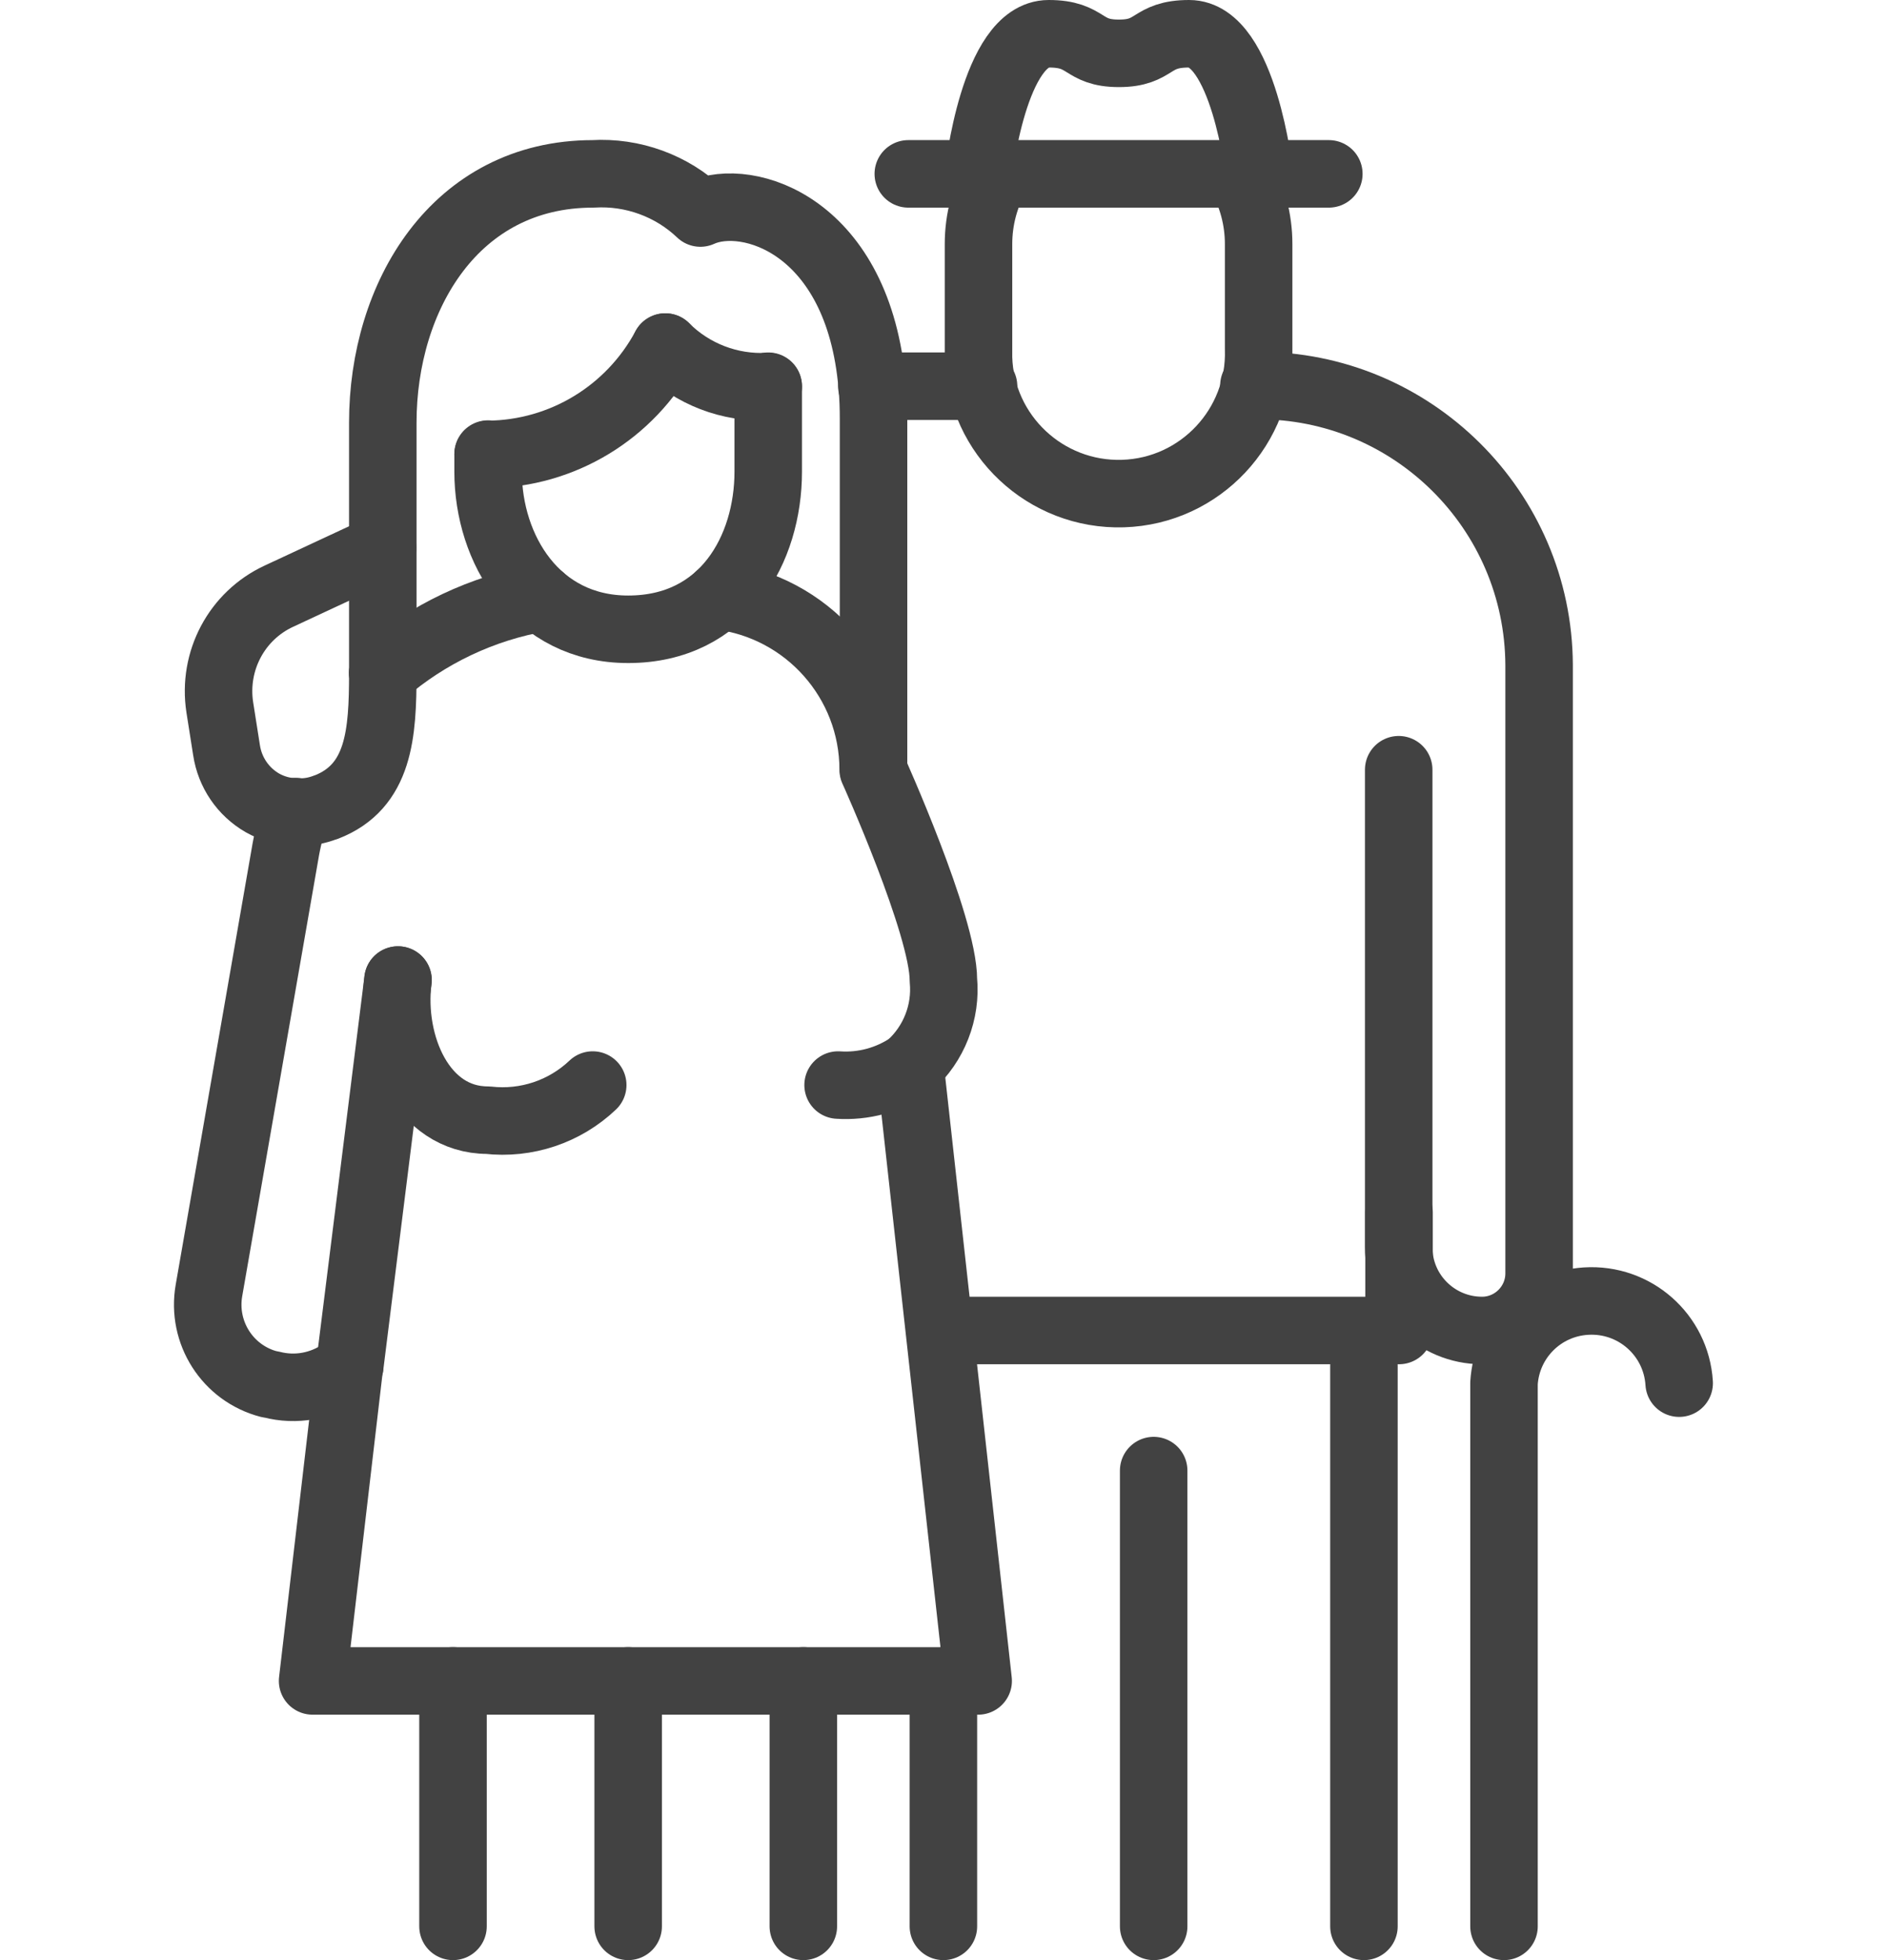
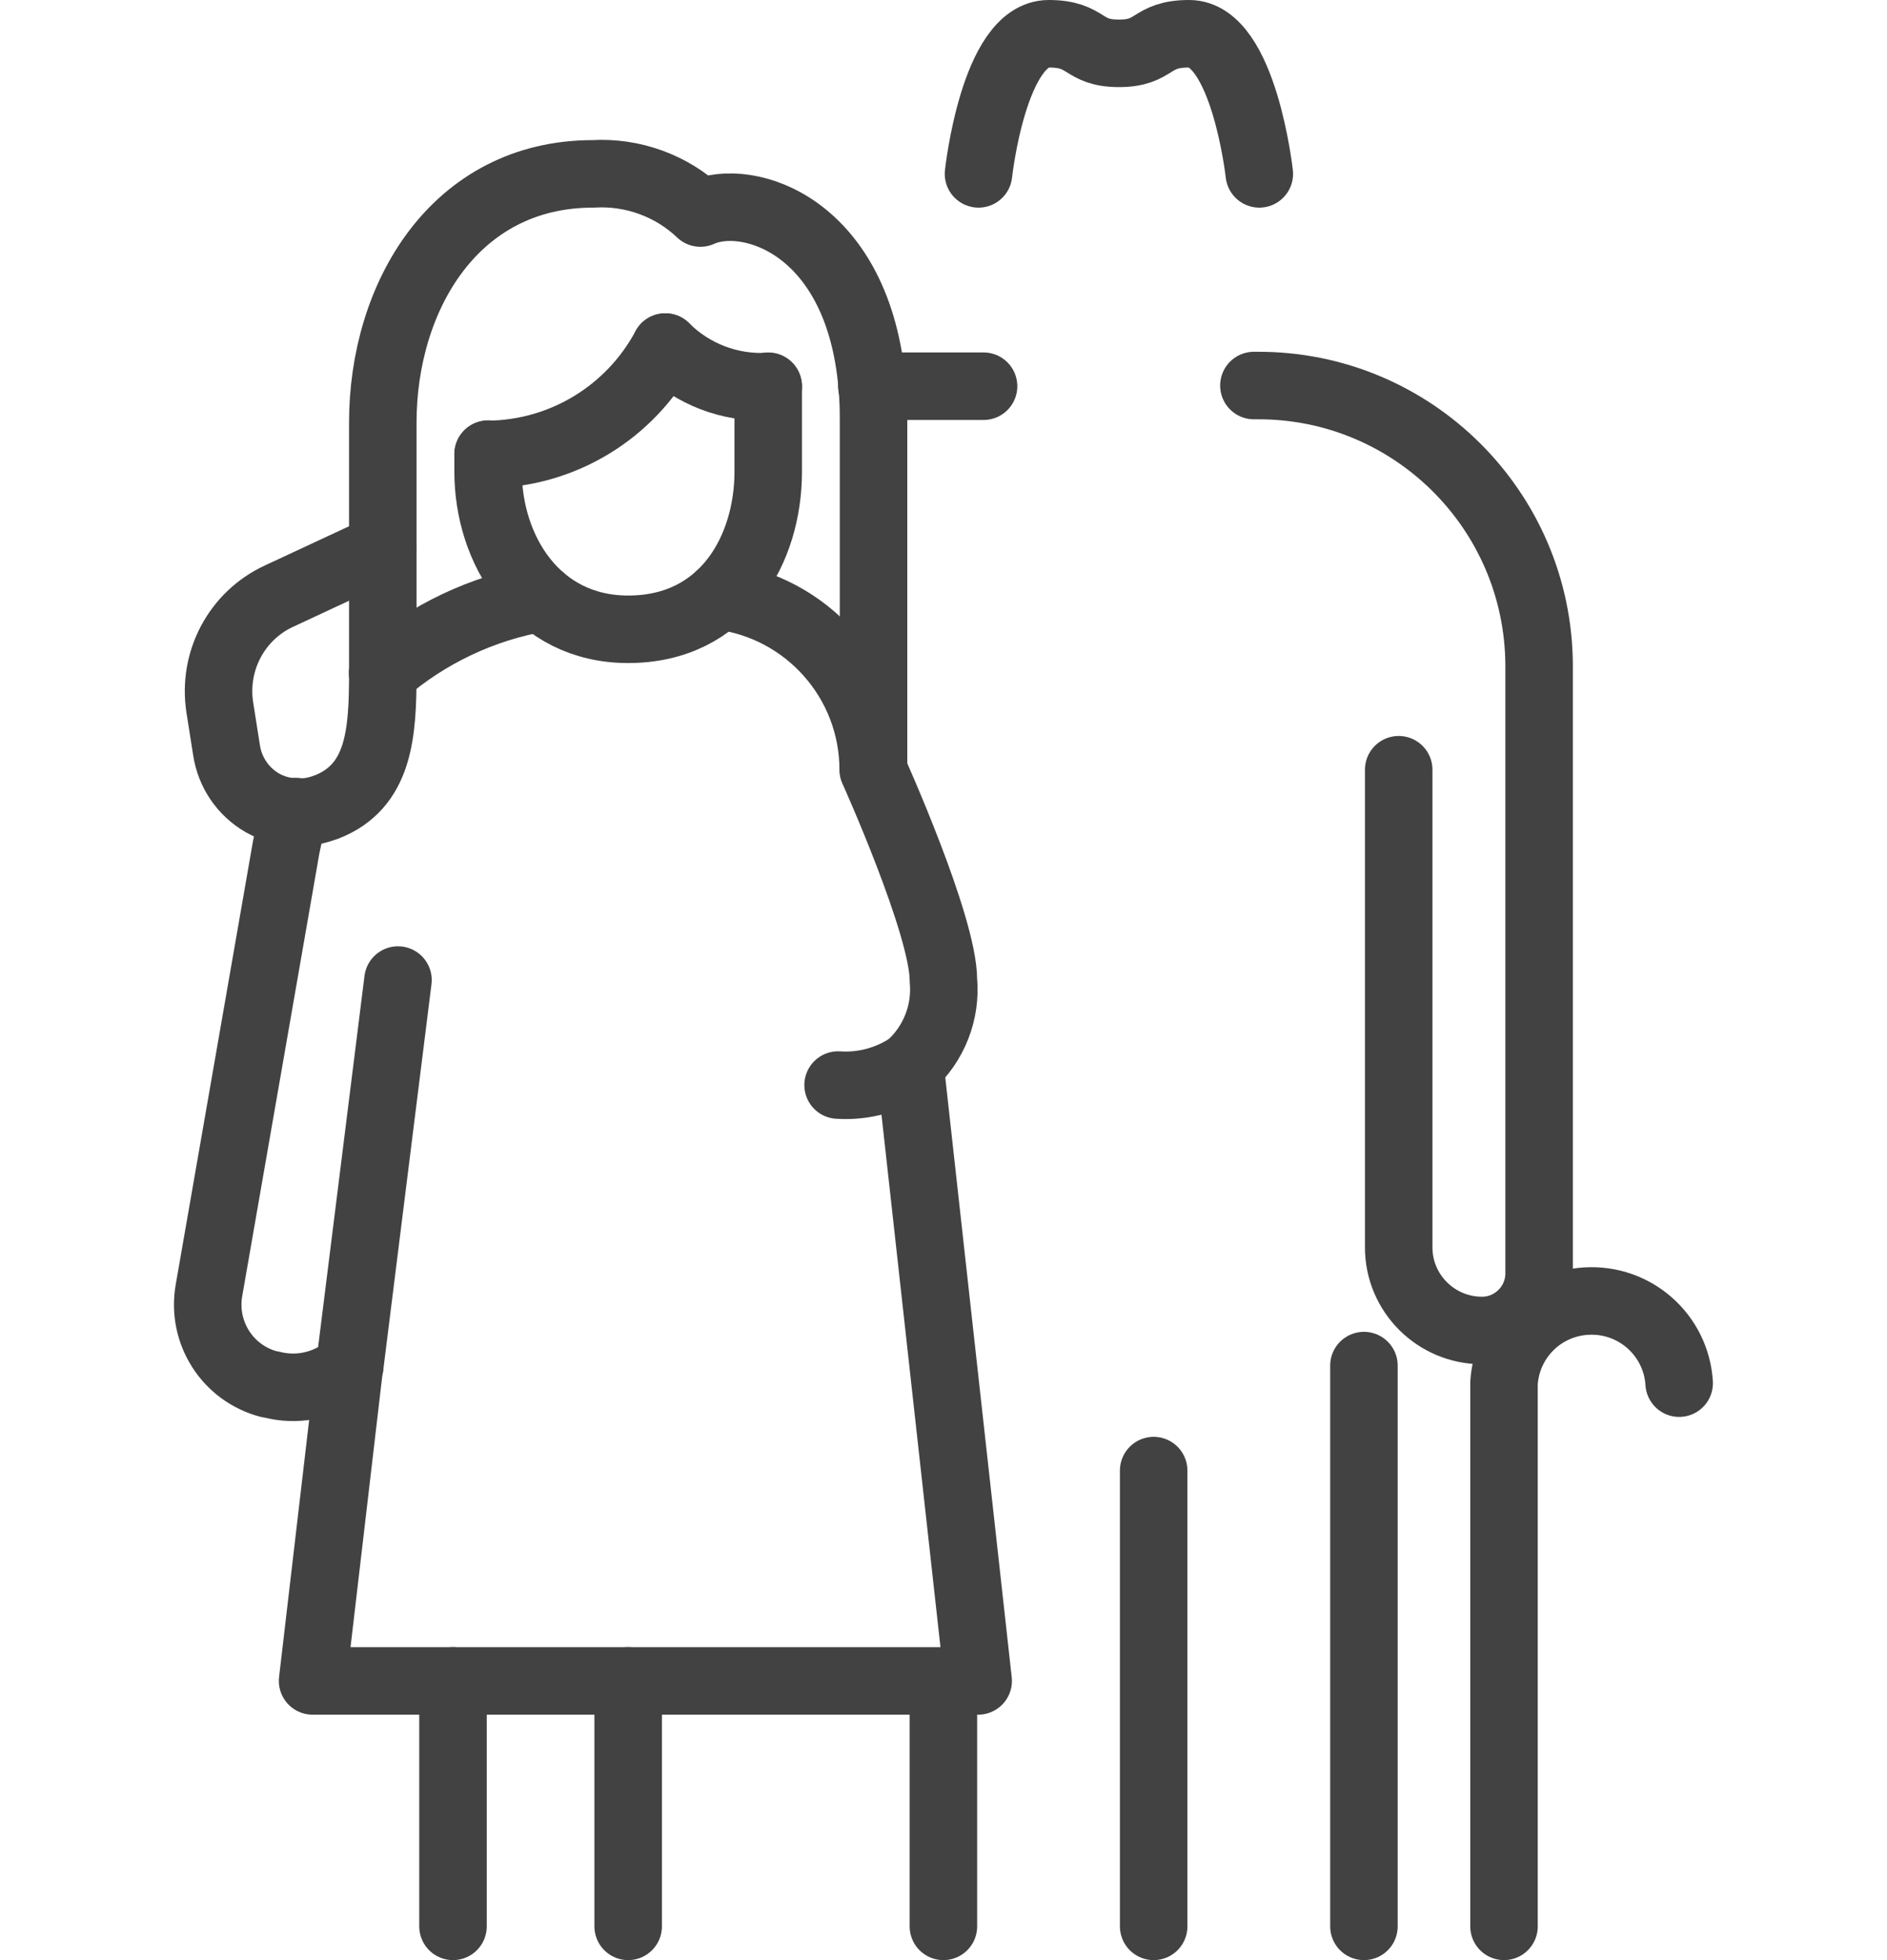
<svg xmlns="http://www.w3.org/2000/svg" version="1.1" id="Layer_1" x="0px" y="0px" viewBox="0 0 45.6 58.06" style="enable-background:new 0 0 45.6 58.06;" xml:space="preserve" width="52" height="54">
  <style type="text/css">
	.st0{fill:none;stroke:#424242;stroke-width:2;stroke-linecap:round;stroke-linejoin:round;}
</style>
  <g id="Group_177" transform="translate(-2303.973 -714)">
-     <path id="Path_207" class="st0" d="M2335.55,719.15c0.37,0.63,0.56,1.35,0.56,2.08v3.11c0.07,2.29-1.73,4.21-4.02,4.28   s-4.21-1.73-4.28-4.02c0-0.09,0-0.17,0-0.26v-3.11c0-0.73,0.19-1.45,0.56-2.08" />
    <path id="Path_208" class="st0" d="M2321.58,725.44v2.53c0,2.29-1.3,4.67-4.15,4.67c-2.73,0-4.15-2.38-4.15-4.67v-0.52" />
-     <line id="Line_9" class="st0" x1="2338.19" y1="719.15" x2="2325.73" y2="719.15" />
    <path id="Path_209" class="st0" d="M2327.81,719.15c0,0,0.45-4.15,2.08-4.15c1.17,0,0.97,0.58,2.08,0.58s0.91-0.58,2.08-0.58   c1.62,0,2.08,4.15,2.08,4.15" />
    <path id="Path_210" class="st0" d="M2318.53,724.28c0.8,0.8,1.91,1.23,3.05,1.17" />
    <path id="Path_211" class="st0" d="M2318.53,724.28c-1.04,1.94-3.05,3.16-5.25,3.18" />
    <path id="Path_212" class="st0" d="M2310.16,733.93v-7.41c0-3.74,2.14-7.37,6.23-7.37c1.17-0.07,2.33,0.35,3.18,1.16   c1.4-0.64,4.69,0.37,5.09,5.13c0.03,0.32,0.04,0.65,0.04,0.98v10.38" />
    <path id="Path_213" class="st0" d="M2335.97,725.42h0.1c4.59-0.02,8.33,3.69,8.35,8.28c0,0.01,0,0.01,0,0.02v18   c0,0.93-0.76,1.69-1.69,1.69l0,0c-1.36,0-2.47-1.1-2.47-2.46c0,0,0,0,0,0V736.8" />
    <line id="Line_10" class="st0" x1="2327.96" y1="725.44" x2="2324.65" y2="725.44" />
    <line id="Line_11" class="st0" x1="2333" y1="757.56" x2="2333" y2="771.06" />
    <line id="Line_12" class="st0" x1="2326.77" y1="771.06" x2="2326.77" y2="763.79" />
    <line id="Line_13" class="st0" x1="2339.23" y1="754.45" x2="2339.23" y2="771.06" />
-     <path id="Path_214" class="st0" d="M2326.77,753.41h13.5v-3.5" />
    <path id="Path_215" class="st0" d="M2310.61,743.03l-1.43,11.44c0,0.01,0,0.01-0.01,0.01l0,0l-1.09,9.31h19.72l-2.02-18.23" />
    <line id="Line_14" class="st0" x1="2317.43" y1="763.79" x2="2317.43" y2="771.06" />
-     <line id="Line_15" class="st0" x1="2322.62" y1="763.79" x2="2322.62" y2="771.06" />
    <line id="Line_16" class="st0" x1="2312.24" y1="763.79" x2="2312.24" y2="771.06" />
    <path id="Path_216" class="st0" d="M2307.58,738.04c-0.14,0.41-0.25,0.84-0.32,1.27l-2.25,12.91c-0.22,1.25,0.55,2.46,1.78,2.78   l0.07,0.01c0.72,0.19,1.48,0.05,2.09-0.37c0.07-0.05,0.15-0.1,0.22-0.17c0.01,0,0.01,0,0.01-0.01l0,0" />
    <path id="Path_217" class="st0" d="M2314.85,731.71c-1.74,0.3-3.36,1.07-4.69,2.22" />
    <path id="Path_218" class="st0" d="M2323.65,746.14c0.75,0.05,1.5-0.15,2.13-0.58c0.71-0.64,1.08-1.58,0.99-2.53   c0-1.62-2.08-6.23-2.08-6.23c0-2.62-1.96-4.83-4.56-5.15" />
    <path id="Path_219" class="st0" d="M2310.16,733.94c0,1.79-0.1,3.36-1.68,3.97h-0.01c-0.28,0.11-0.58,0.16-0.88,0.14   c-0.35,0-0.7-0.1-1-0.27c-0.57-0.33-0.96-0.9-1.06-1.56l-0.2-1.27c-0.21-1.37,0.5-2.71,1.75-3.29l3.07-1.43" />
-     <path id="Path_220" class="st0" d="M2310.61,743.03c-0.24,1.91,0.71,4.15,2.66,4.15c1.14,0.13,2.28-0.25,3.11-1.04" />
    <path id="Path_221" class="st0" d="M2348.57,754.97c-0.09-1.43-1.32-2.52-2.76-2.43c-1.31,0.08-2.35,1.12-2.43,2.43v16.09" />
  </g>
</svg>